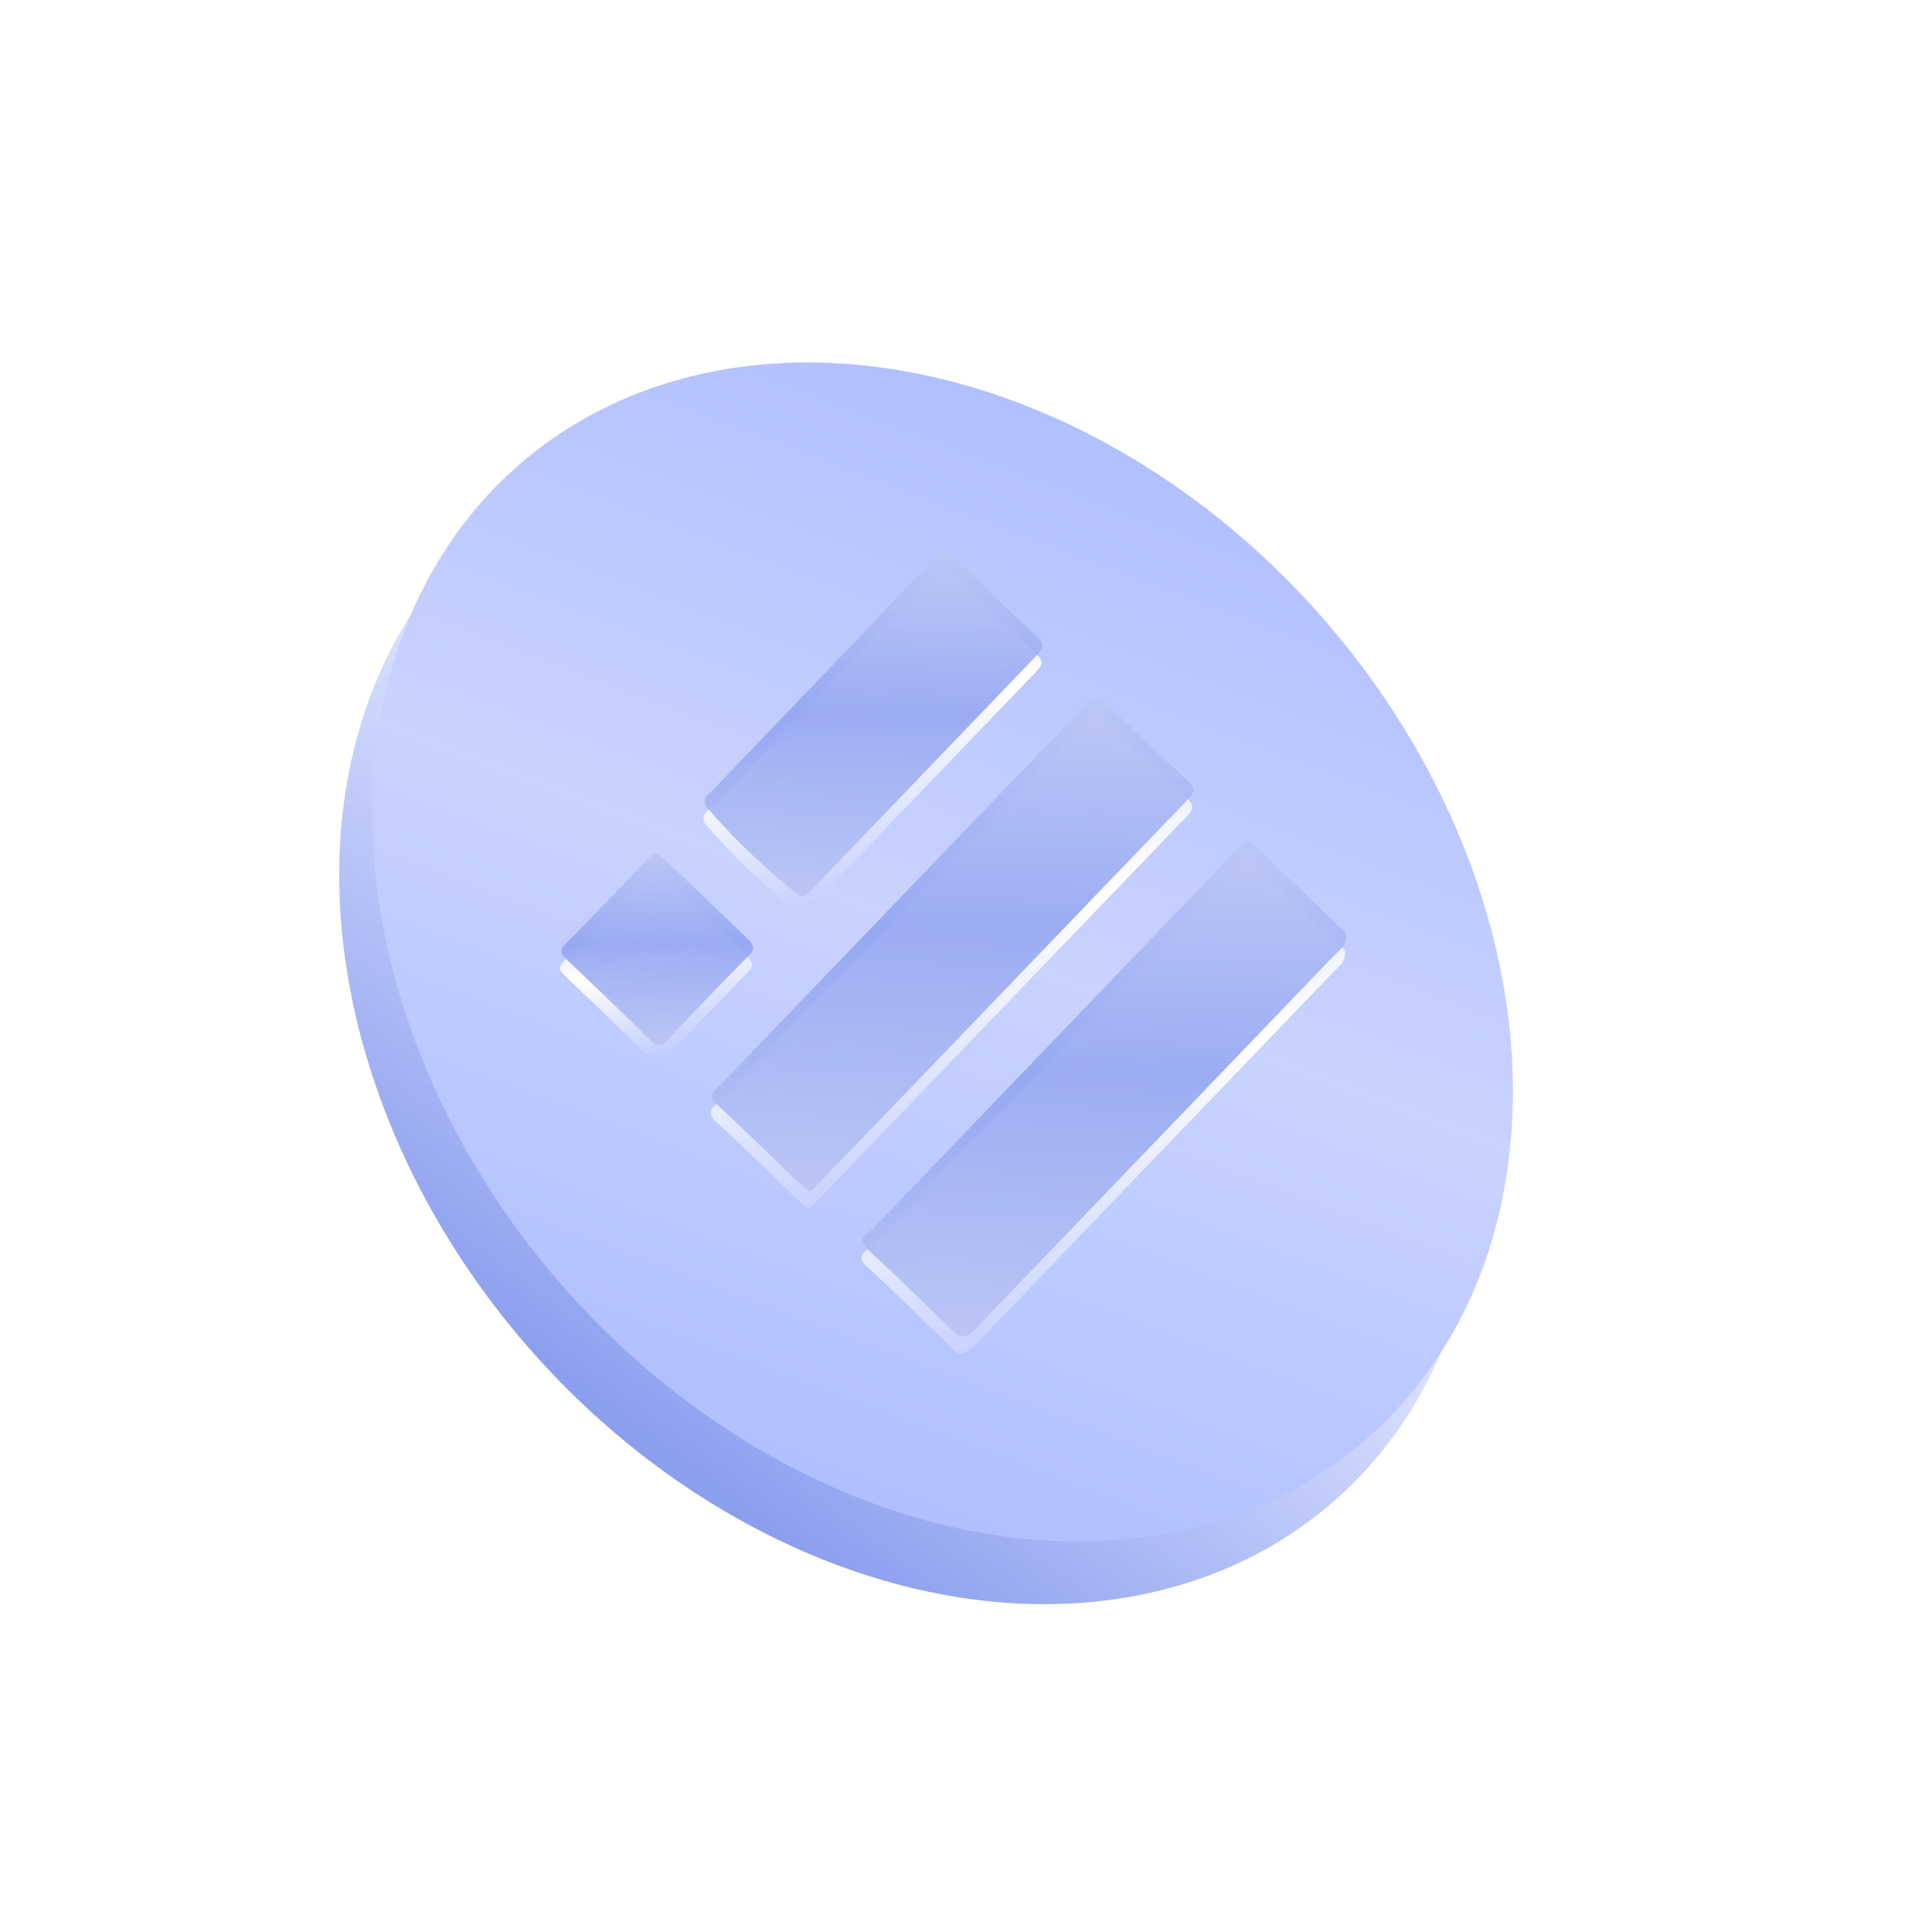
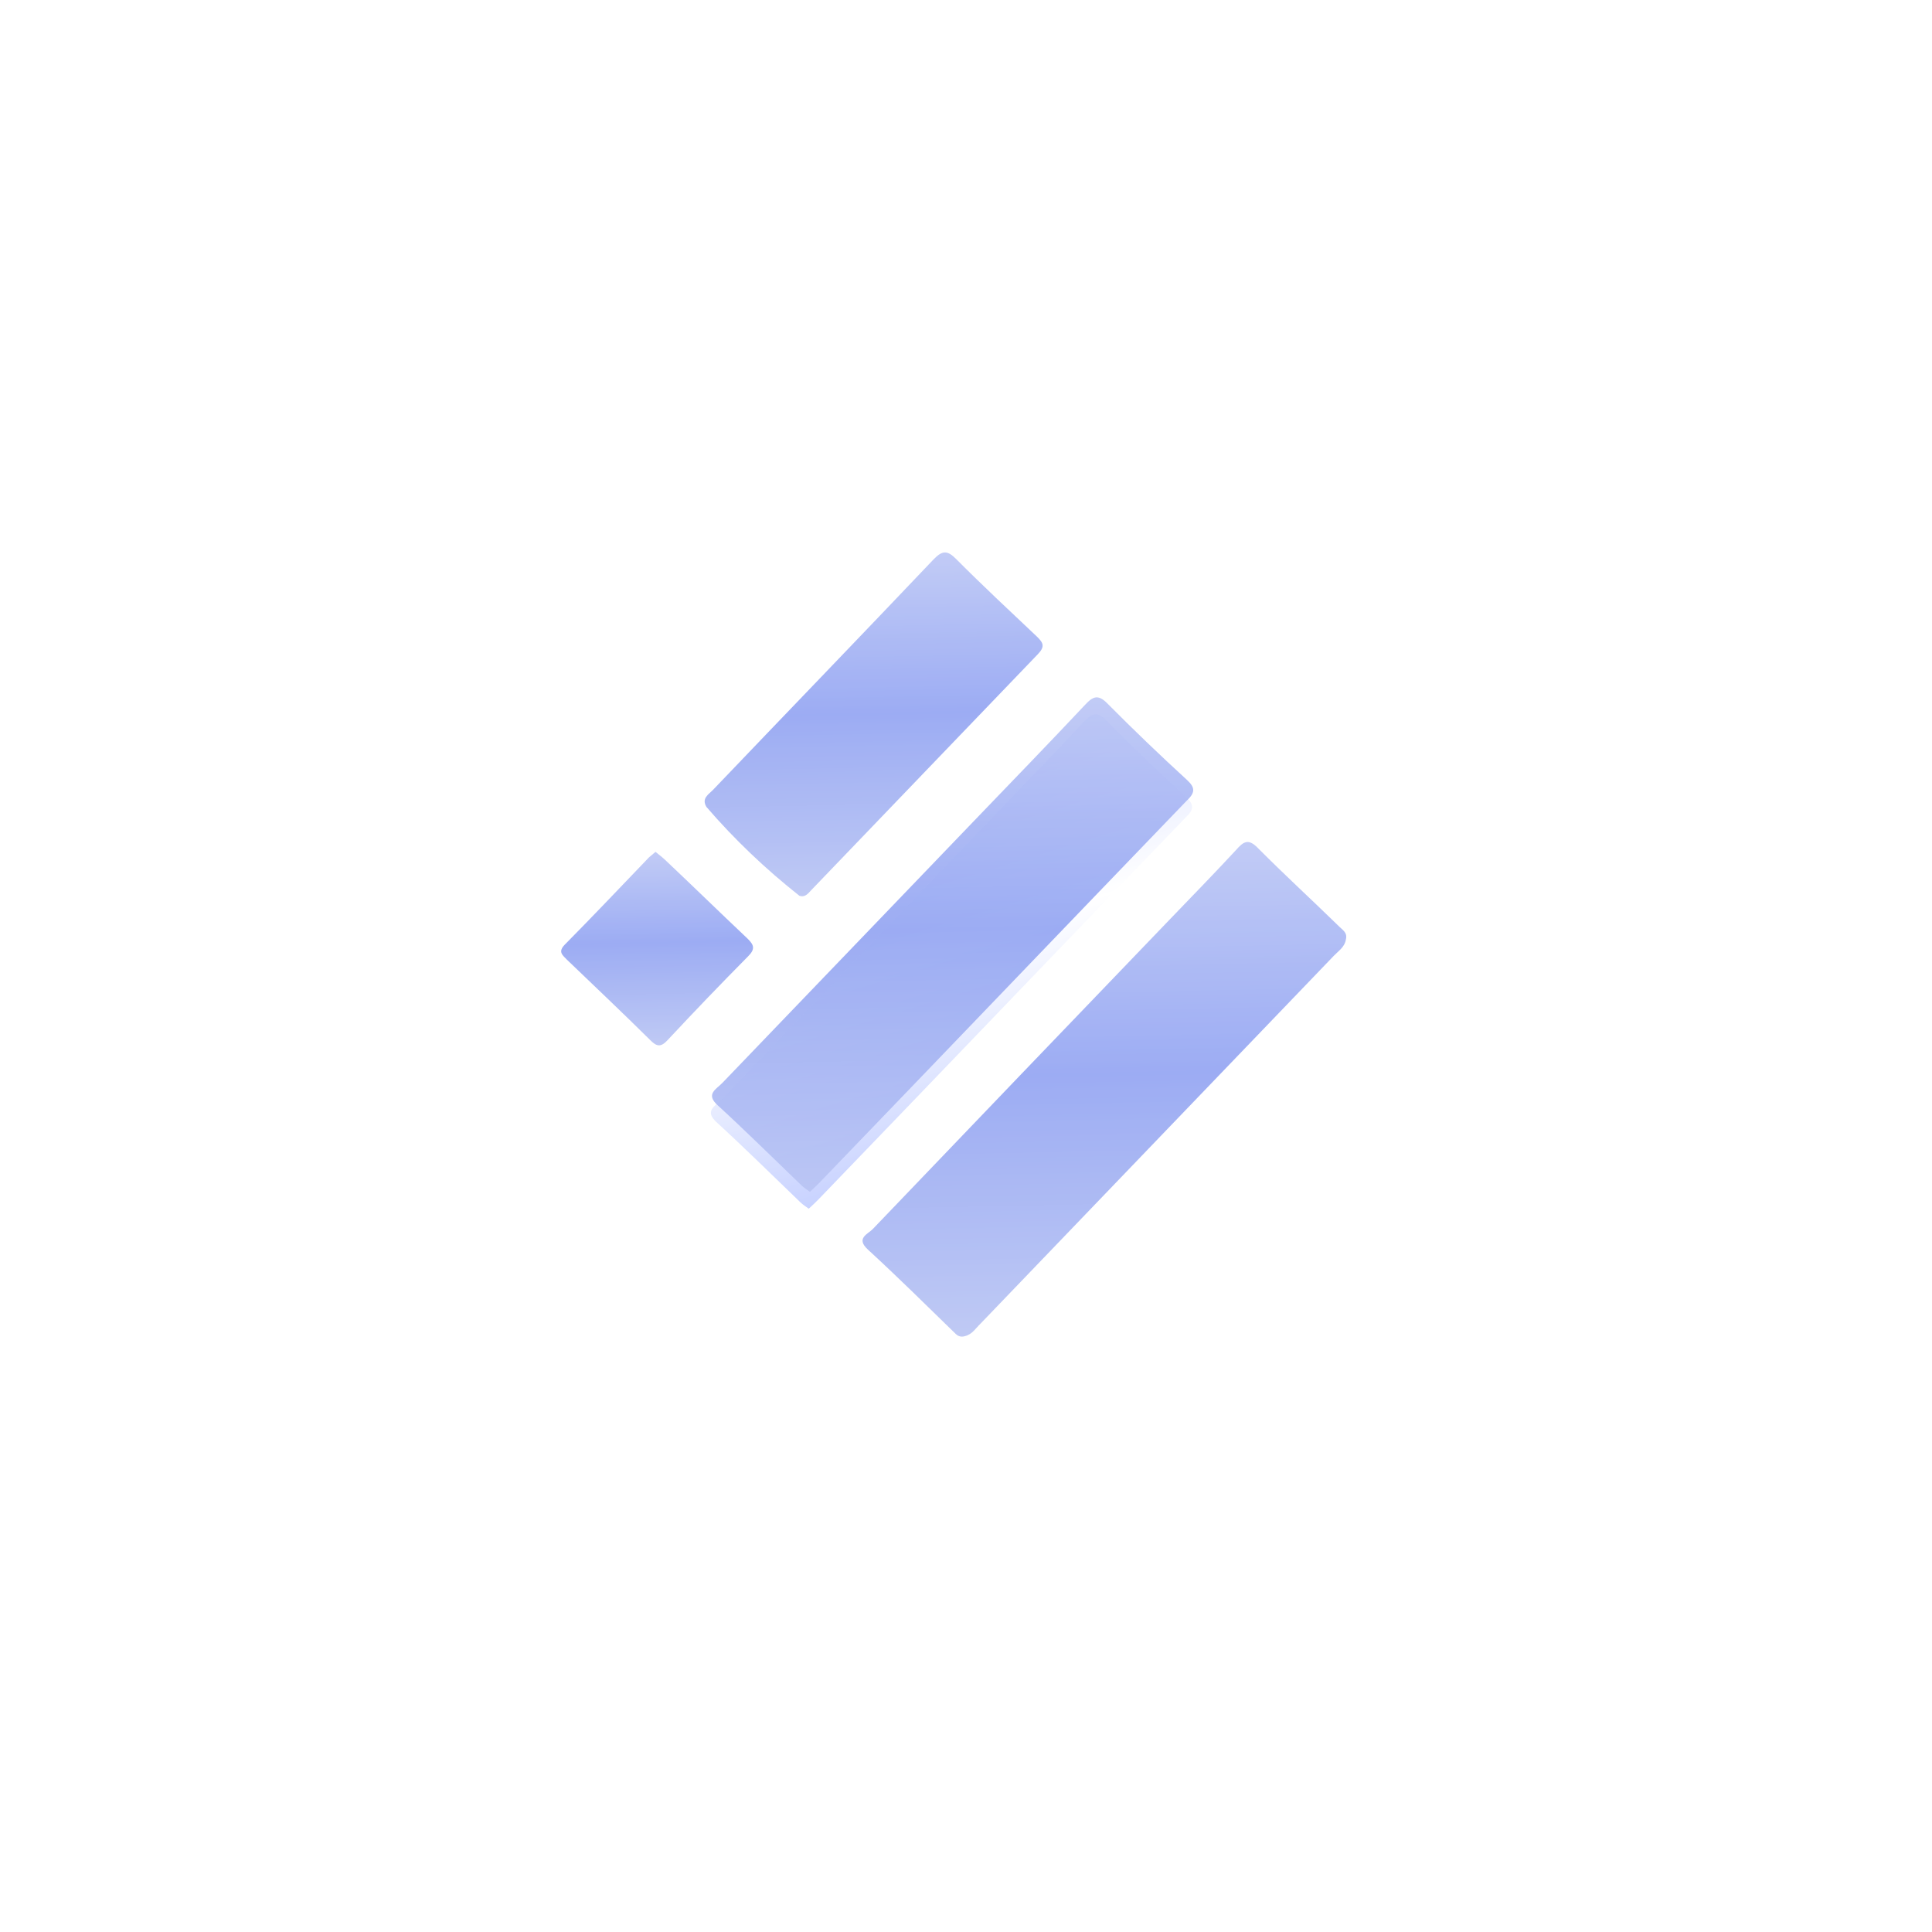
<svg xmlns="http://www.w3.org/2000/svg" width="61" height="61" viewBox="0 0 61 61" fill="none">
  <g opacity="0.66">
-     <ellipse cx="28.718" cy="32.036" rx="20.383" ry="15.976" transform="rotate(48.976 28.718 32.036)" fill="url(#paint0_linear_8_6706)" />
-     <ellipse cx="29.761" cy="30.057" rx="20.383" ry="15.976" transform="rotate(48.976 29.761 30.057)" fill="url(#paint1_linear_8_6706)" />
    <g filter="url(#filter0_i_8_6706)">
-       <path d="M42.227 29.768C41.387 28.948 40.52 28.154 39.693 27.32C39.385 27 39.23 27.094 38.987 27.374C38.309 28.107 37.604 28.828 36.912 29.548C33.773 32.816 30.647 36.071 27.521 39.339C27.367 39.499 26.977 39.625 27.364 39.983C28.31 40.854 29.218 41.751 30.139 42.648C30.232 42.738 30.324 42.749 30.428 42.721C30.662 42.664 30.776 42.465 30.93 42.319C34.645 38.45 38.361 34.581 42.077 30.713C42.23 30.553 42.424 30.431 42.459 30.195C42.519 29.971 42.334 29.883 42.227 29.768Z" fill="url(#paint2_linear_8_6706)" />
      <path d="M37.438 25.155C36.585 24.374 35.758 23.58 34.944 22.759C34.65 22.451 34.481 22.507 34.225 22.787C33.072 24.013 31.906 25.214 30.74 26.428C28.088 29.19 25.423 31.964 22.771 34.726C22.578 34.926 22.228 35.077 22.628 35.435C23.521 36.254 24.389 37.113 25.269 37.959C25.349 38.036 25.429 38.086 25.535 38.163C25.65 38.056 25.74 37.975 25.83 37.882C29.7 33.867 33.556 29.838 37.425 25.822C37.695 25.568 37.718 25.411 37.438 25.155Z" fill="url(#paint3_linear_8_6706)" />
-       <path d="M25.203 28.817C25.387 28.878 25.476 28.745 25.578 28.639C27.961 26.158 30.344 23.676 32.728 21.195C32.958 20.955 32.917 20.838 32.703 20.633C31.85 19.826 30.983 19.02 30.155 18.186C29.875 17.904 29.718 17.907 29.436 18.2C27.13 20.628 24.798 23.043 22.479 25.47C22.338 25.617 22.105 25.739 22.268 26.011C23.165 27.052 24.139 27.974 25.203 28.817Z" fill="url(#paint4_linear_8_6706)" />
-       <path d="M23.555 30.157C22.688 29.338 21.834 28.505 20.967 27.685C20.874 27.595 20.768 27.519 20.661 27.43C20.584 27.497 20.52 27.55 20.456 27.604C19.572 28.524 18.688 29.458 17.79 30.365C17.573 30.592 17.732 30.694 17.865 30.835C18.746 31.68 19.626 32.513 20.494 33.372C20.707 33.59 20.838 33.6 21.056 33.361C21.888 32.467 22.734 31.587 23.58 30.733C23.823 30.492 23.769 30.363 23.555 30.157Z" fill="url(#paint5_linear_8_6706)" />
    </g>
    <g opacity="0.91" filter="url(#filter1_i_8_6706)">
      <path d="M42.263 29.235C41.423 28.414 40.556 27.621 39.728 26.787C39.421 26.466 39.266 26.561 39.023 26.841C38.345 27.574 37.64 28.294 36.948 29.015C33.809 32.283 30.683 35.538 27.556 38.806C27.403 38.966 27.013 39.092 27.399 39.45C28.346 40.321 29.253 41.218 30.174 42.115C30.268 42.205 30.359 42.216 30.463 42.188C30.698 42.131 30.811 41.932 30.965 41.785C34.681 37.917 38.397 34.048 42.112 30.179C42.266 30.019 42.46 29.898 42.494 29.662C42.555 29.438 42.37 29.35 42.263 29.235Z" fill="url(#paint6_linear_8_6706)" />
      <path d="M37.474 24.622C36.621 23.841 35.794 23.047 34.979 22.226C34.685 21.918 34.516 21.974 34.26 22.253C33.108 23.48 31.942 24.681 30.776 25.895C28.123 28.656 25.459 31.431 22.806 34.193C22.614 34.393 22.264 34.544 22.664 34.902C23.557 35.721 24.424 36.58 25.305 37.426C25.385 37.502 25.464 37.553 25.571 37.63C25.686 37.523 25.776 37.442 25.866 37.349C29.735 33.333 33.592 29.305 37.461 25.289C37.731 25.035 37.754 24.878 37.474 24.622Z" fill="url(#paint7_linear_8_6706)" />
      <path d="M25.238 28.282C25.423 28.344 25.512 28.211 25.614 28.105C27.997 25.623 30.38 23.142 32.763 20.661C32.994 20.421 32.952 20.304 32.739 20.099C31.885 19.292 31.019 18.485 30.191 17.652C29.91 17.369 29.754 17.373 29.472 17.666C27.166 20.094 24.834 22.508 22.515 24.936C22.374 25.083 22.141 25.205 22.304 25.477C23.201 26.518 24.175 27.44 25.238 28.282Z" fill="url(#paint8_linear_8_6706)" />
      <path d="M23.591 29.624C22.724 28.805 21.87 27.971 21.003 27.152C20.91 27.062 20.804 26.986 20.697 26.896C20.62 26.963 20.556 27.017 20.491 27.07C19.607 27.991 18.724 28.924 17.826 29.832C17.608 30.059 17.767 30.16 17.901 30.302C18.781 31.147 19.662 31.98 20.529 32.839C20.743 33.057 20.874 33.067 21.091 32.827C21.924 31.934 22.769 31.054 23.616 30.199C23.859 29.959 23.804 29.829 23.591 29.624Z" fill="url(#paint9_linear_8_6706)" />
    </g>
  </g>
  <defs>
    <filter id="filter0_i_8_6706" x="17.683" y="17.977" width="24.788" height="24.758" filterUnits="userSpaceOnUse" color-interpolation-filters="sRGB">
      <feFlood flood-opacity="0" result="BackgroundImageFix" />
      <feBlend mode="normal" in="SourceGraphic" in2="BackgroundImageFix" result="shape" />
      <feColorMatrix in="SourceAlpha" type="matrix" values="0 0 0 0 0 0 0 0 0 0 0 0 0 0 0 0 0 0 127 0" result="hardAlpha" />
      <feOffset />
      <feGaussianBlur stdDeviation="1" />
      <feComposite in2="hardAlpha" operator="arithmetic" k2="-1" k3="1" />
      <feColorMatrix type="matrix" values="0 0 0 0 0 0 0 0 0 0 0 0 0 0 0 0 0 0 0.08 0" />
      <feBlend mode="normal" in2="shape" result="effect1_innerShadow_8_6706" />
    </filter>
    <filter id="filter1_i_8_6706" x="17.719" y="17.443" width="24.788" height="24.759" filterUnits="userSpaceOnUse" color-interpolation-filters="sRGB">
      <feFlood flood-opacity="0" result="BackgroundImageFix" />
      <feBlend mode="normal" in="SourceGraphic" in2="BackgroundImageFix" result="shape" />
      <feColorMatrix in="SourceAlpha" type="matrix" values="0 0 0 0 0 0 0 0 0 0 0 0 0 0 0 0 0 0 127 0" result="hardAlpha" />
      <feOffset />
      <feGaussianBlur stdDeviation="1" />
      <feComposite in2="hardAlpha" operator="arithmetic" k2="-1" k3="1" />
      <feColorMatrix type="matrix" values="0 0 0 0 0 0 0 0 0 0 0 0 0 0 0 0 0 0 0.08 0" />
      <feBlend mode="normal" in2="shape" result="effect1_innerShadow_8_6706" />
    </filter>
    <linearGradient id="paint0_linear_8_6706" x1="14.352" y1="18.719" x2="21.225" y2="49.675" gradientUnits="userSpaceOnUse">
      <stop stop-color="#B0BFFF" />
      <stop offset="0.469" stop-color="#CBD5FF" />
      <stop offset="1" stop-color="#516DE7" />
    </linearGradient>
    <linearGradient id="paint1_linear_8_6706" x1="14.763" y1="10.992" x2="37.338" y2="52.949" gradientUnits="userSpaceOnUse">
      <stop stop-color="#7992FD" />
      <stop offset="0.491" stop-color="#ADBCFF" />
      <stop offset="1" stop-color="#7892FE" />
    </linearGradient>
    <linearGradient id="paint2_linear_8_6706" x1="29.256" y1="28.606" x2="33.655" y2="43.048" gradientUnits="userSpaceOnUse">
      <stop stop-color="#B0BFFF" />
      <stop offset="0.469" stop-color="white" />
      <stop offset="1" stop-color="#9BAEFF" />
    </linearGradient>
    <linearGradient id="paint3_linear_8_6706" x1="24.492" y1="24.039" x2="28.905" y2="38.464" gradientUnits="userSpaceOnUse">
      <stop stop-color="#B0BFFF" />
      <stop offset="0.469" stop-color="white" />
      <stop offset="1" stop-color="#9BAEFF" />
    </linearGradient>
    <linearGradient id="paint4_linear_8_6706" x1="23.664" y1="18.997" x2="26.735" y2="29.066" gradientUnits="userSpaceOnUse">
      <stop stop-color="#B0BFFF" />
      <stop offset="0.469" stop-color="white" />
      <stop offset="1" stop-color="#9BAEFF" />
    </linearGradient>
    <linearGradient id="paint5_linear_8_6706" x1="18.525" y1="27.981" x2="20.281" y2="33.689" gradientUnits="userSpaceOnUse">
      <stop stop-color="#B0BFFF" />
      <stop offset="0.469" stop-color="white" />
      <stop offset="1" stop-color="#9BAEFF" />
    </linearGradient>
    <linearGradient id="paint6_linear_8_6706" x1="34.715" y1="26.68" x2="35.026" y2="42.108" gradientUnits="userSpaceOnUse">
      <stop stop-color="#99A9F0" />
      <stop offset="0.469" stop-color="#5A75EB" />
      <stop offset="1" stop-color="#95A6EC" />
    </linearGradient>
    <linearGradient id="paint7_linear_8_6706" x1="29.922" y1="22.113" x2="30.234" y2="37.535" gradientUnits="userSpaceOnUse">
      <stop stop-color="#99A9F0" />
      <stop offset="0.469" stop-color="#5A75EB" />
      <stop offset="1" stop-color="#95A6EC" />
    </linearGradient>
    <linearGradient id="paint8_linear_8_6706" x1="27.475" y1="17.491" x2="27.692" y2="28.25" gradientUnits="userSpaceOnUse">
      <stop stop-color="#99A9F0" />
      <stop offset="0.469" stop-color="#5A75EB" />
      <stop offset="1" stop-color="#95A6EC" />
    </linearGradient>
    <linearGradient id="paint9_linear_8_6706" x1="20.685" y1="26.896" x2="20.808" y2="33.005" gradientUnits="userSpaceOnUse">
      <stop stop-color="#99A9F0" />
      <stop offset="0.469" stop-color="#5A75EB" />
      <stop offset="1" stop-color="#95A6EC" />
    </linearGradient>
  </defs>
</svg>